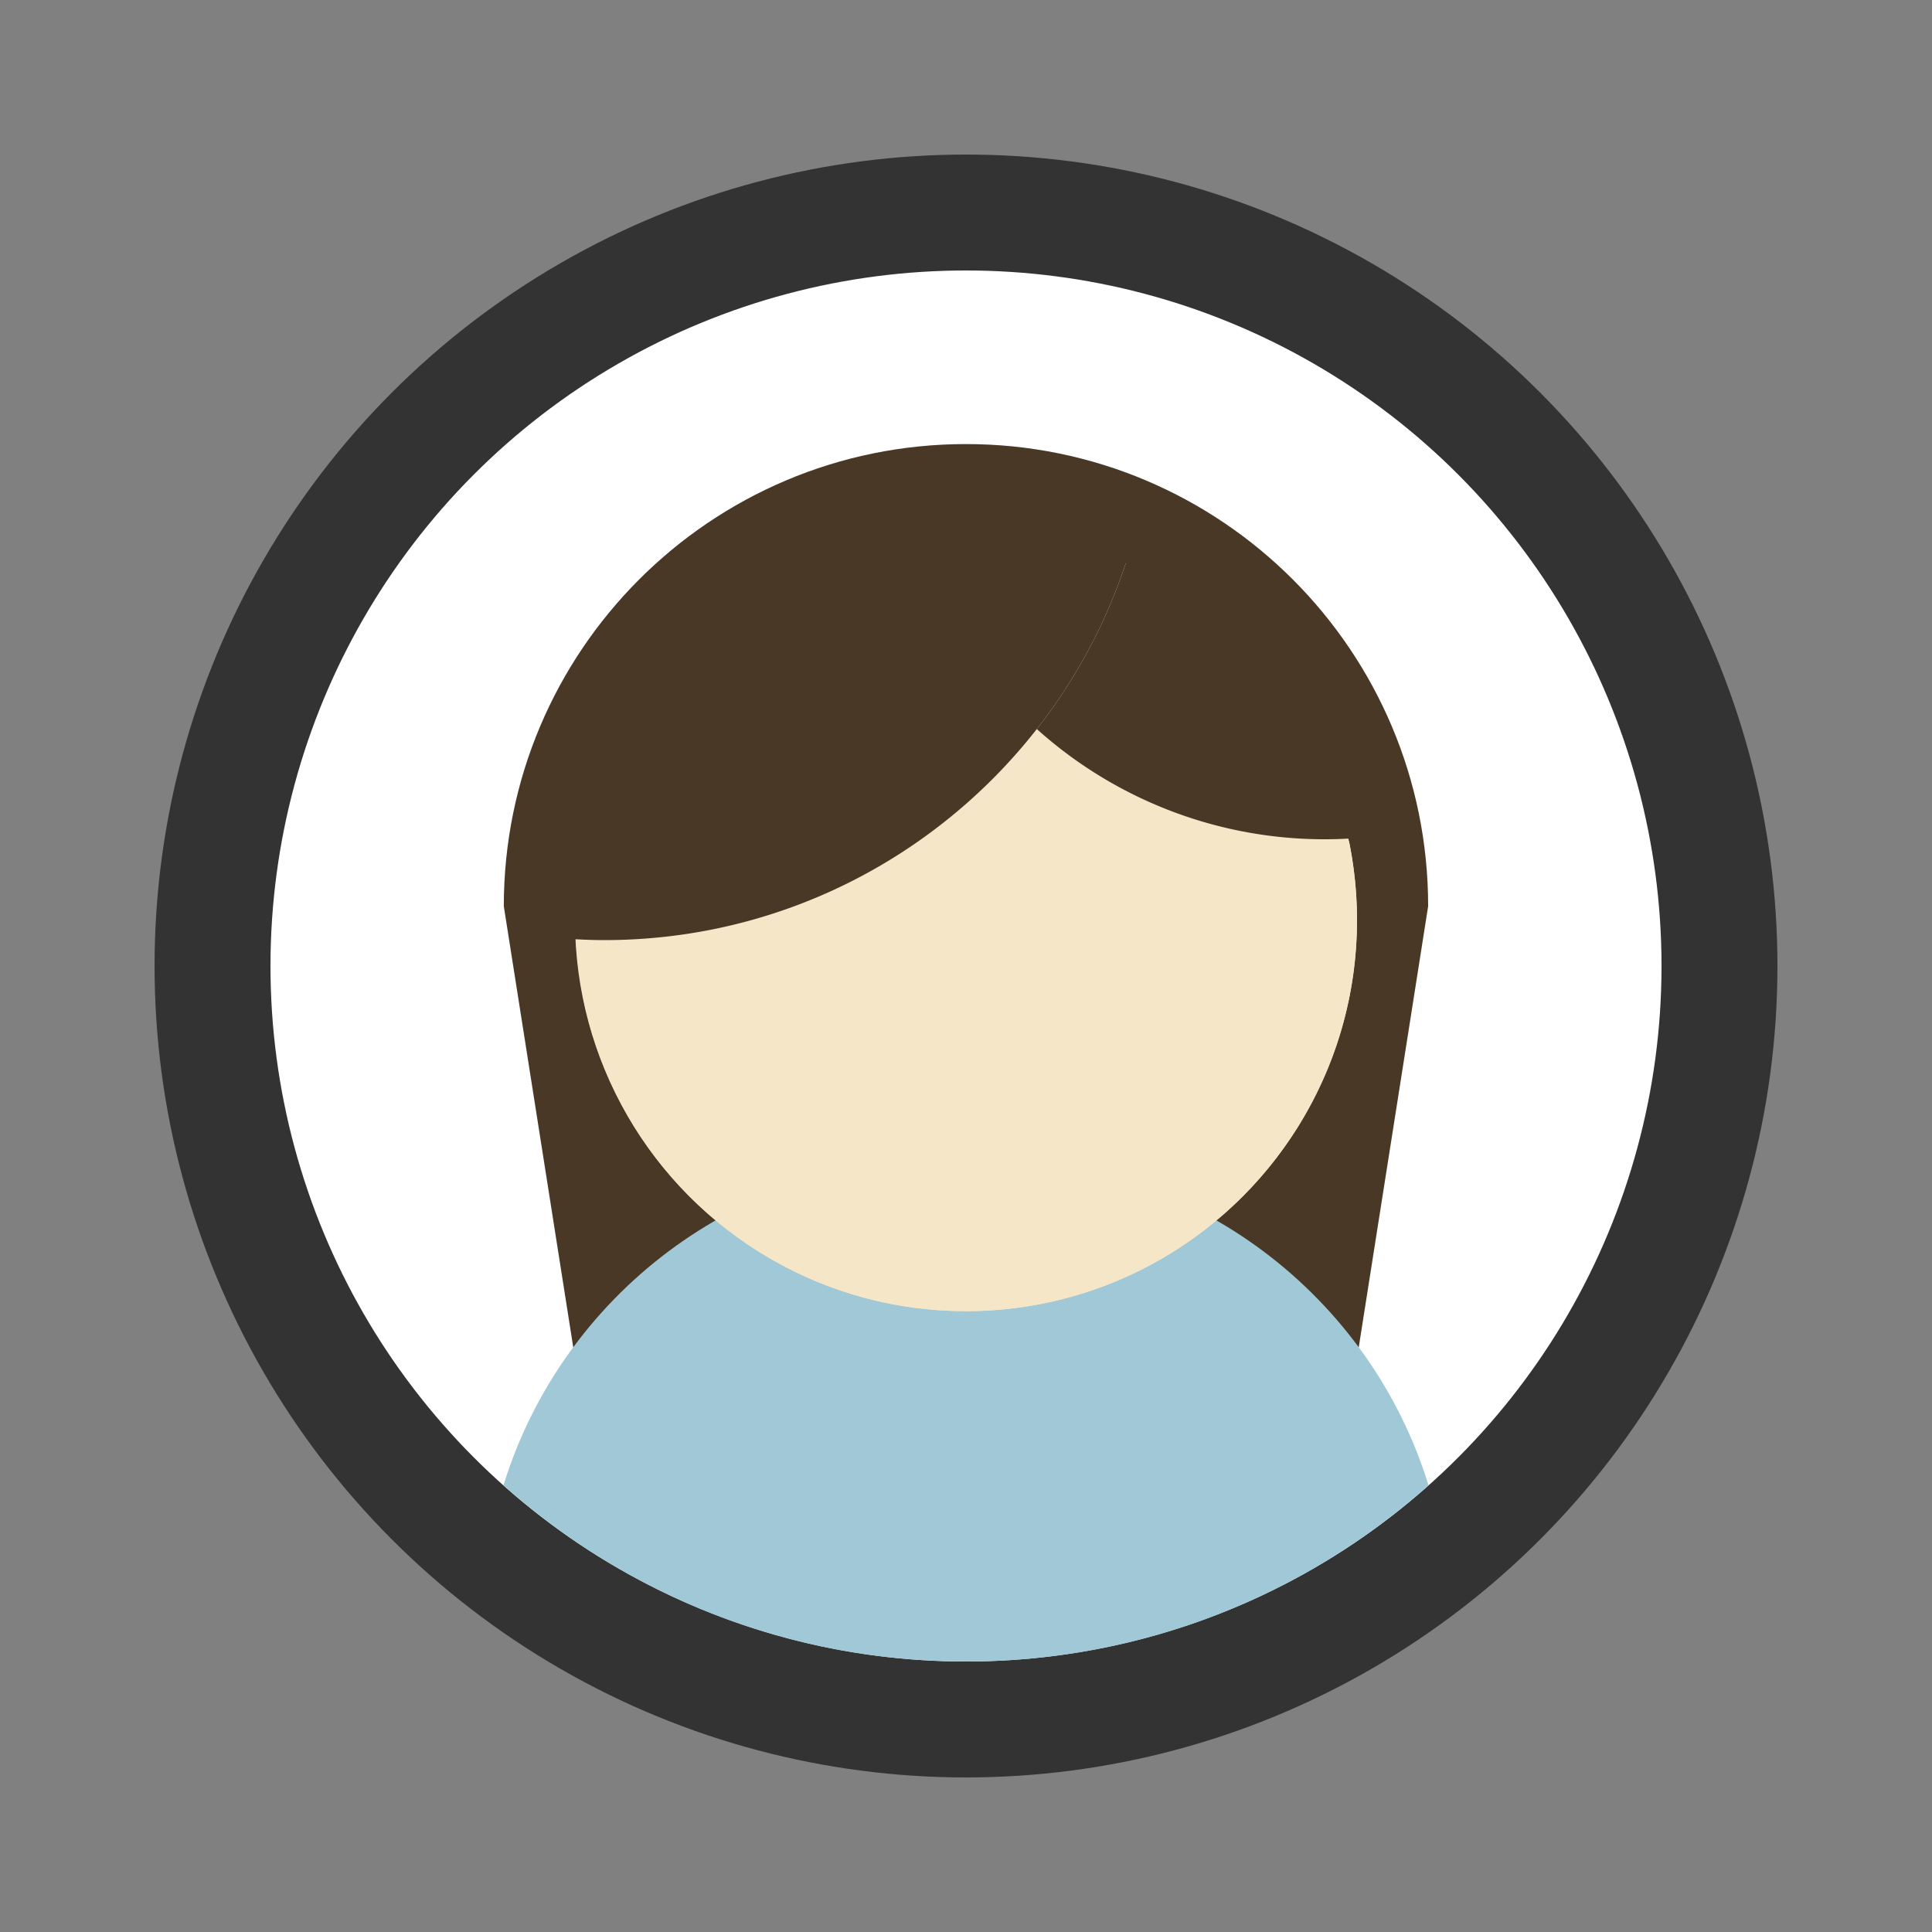
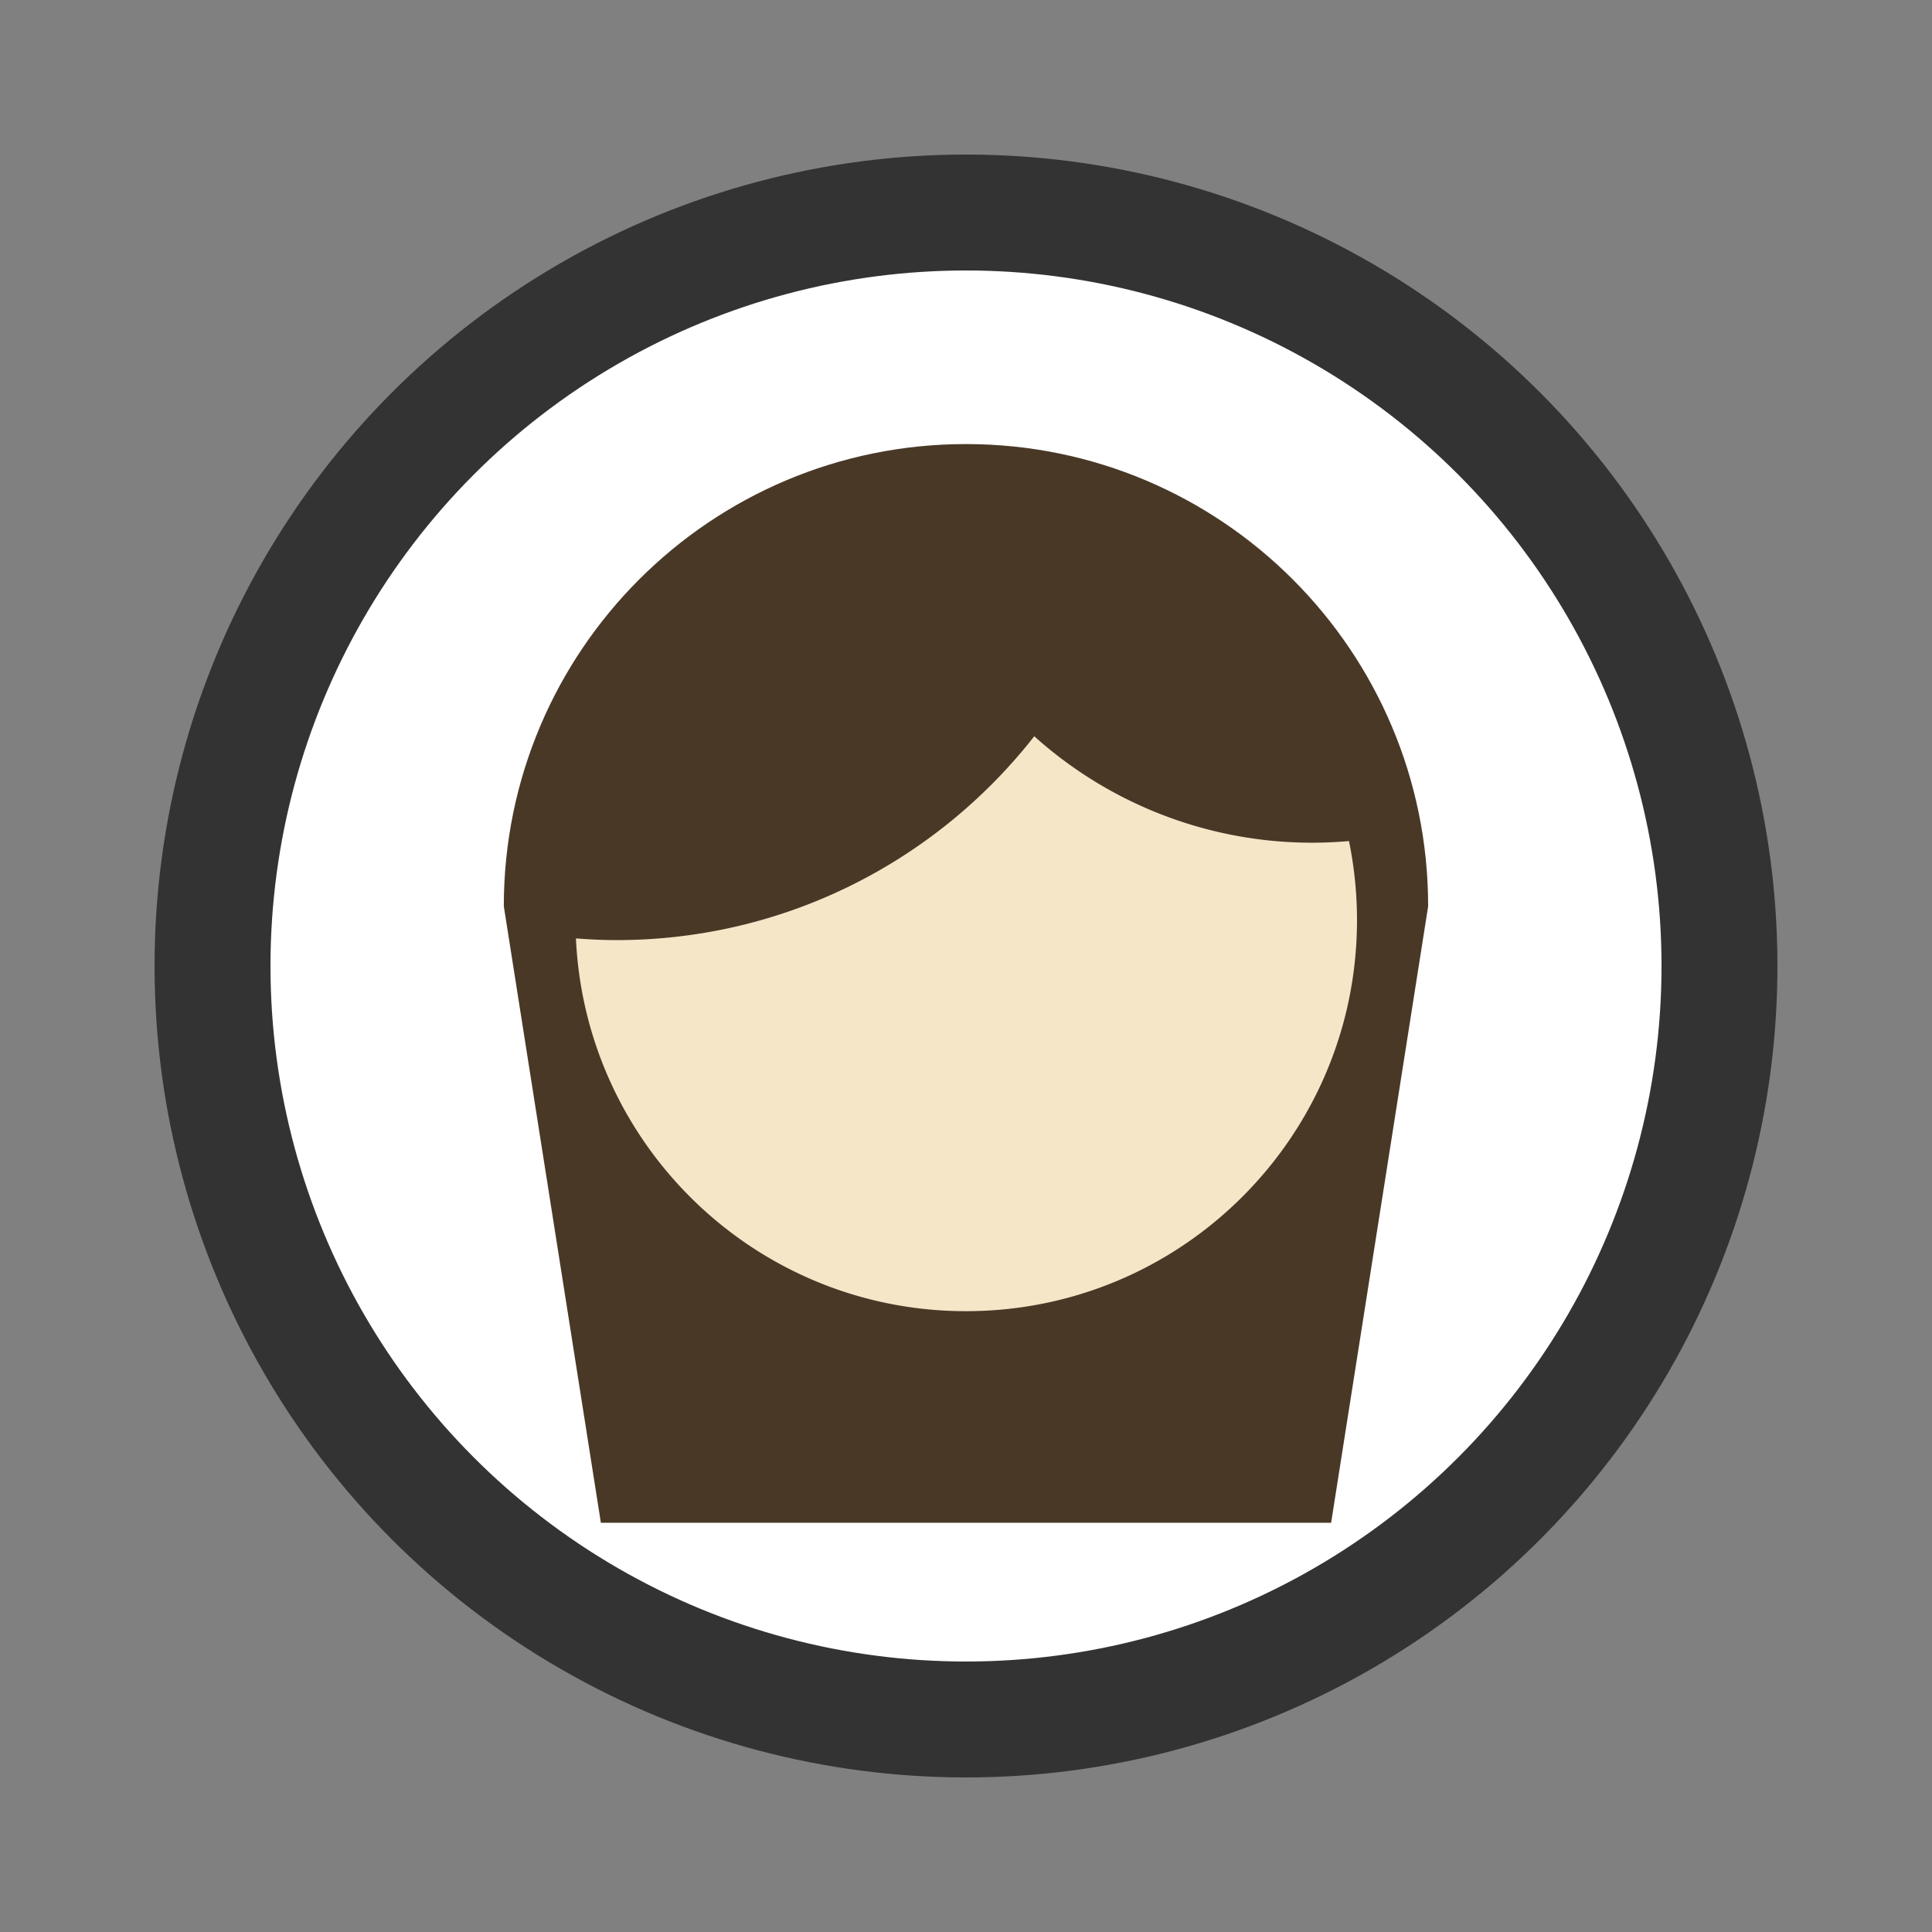
<svg xmlns="http://www.w3.org/2000/svg" version="1.1" id="圖層_1" x="0" y="0" viewBox="0 0 100 100" xml:space="preserve">
  <rect x="0" y="0" width="100" height="100" fill="#808080" stroke="none" />
  <circle cx="50" cy="50" r="39" fill="#fff" stroke-width="6" stroke="#333" stroke-miterlimit="10" />
  <path d="M68.899 78.818H31.101l-5.024-31.911c0-13.212 10.71-23.922 23.922-23.922s23.922 10.71 23.922 23.922l-5.022 31.911z" fill="#4a3827" />
-   <path d="M50 86c9.194 0 17.578-3.451 23.94-9.122-3.012-9.769-12.111-16.869-22.869-16.869h-2.143c-10.758 0-19.856 7.1-22.869 16.869C32.422 82.549 40.806 86 50 86z" fill="#a0c8d7" />
-   <circle cx="50" cy="47.628" r="20.238" fill="#f5e6c8" />
  <path d="M53.533 38.109C48.507 44.529 40.69 48.66 31.905 48.66c-.706 0-1.403-.035-2.095-.088.496 10.736 9.332 19.294 20.19 19.294 11.177 0 20.238-9.061 20.238-20.238 0-1.403-.144-2.772-.415-4.095a21.508 21.508 0 0 1-16.29-5.424z" fill="#f5e6c8" />
-   <path d="M58.494 28.442a28.36 28.36 0 0 1-4.828 9.293 22.266 22.266 0 0 0 16.867 5.617c-1.375-6.691-5.945-12.205-12.039-14.91z" fill="#4a3827" />
-   <path d="M50.007 26.636c-1.028 0-2.03.099-3.019.242-10.138 1.467-17.936 10.168-17.936 20.713 0 .33.034.651.049.978.717.054 1.439.091 2.169.091 9.097 0 17.19-4.278 22.395-10.925a28.322 28.322 0 0 0 4.828-9.293 20.84 20.84 0 0 0-8.486-1.806z" fill="#4a3827" />
</svg>